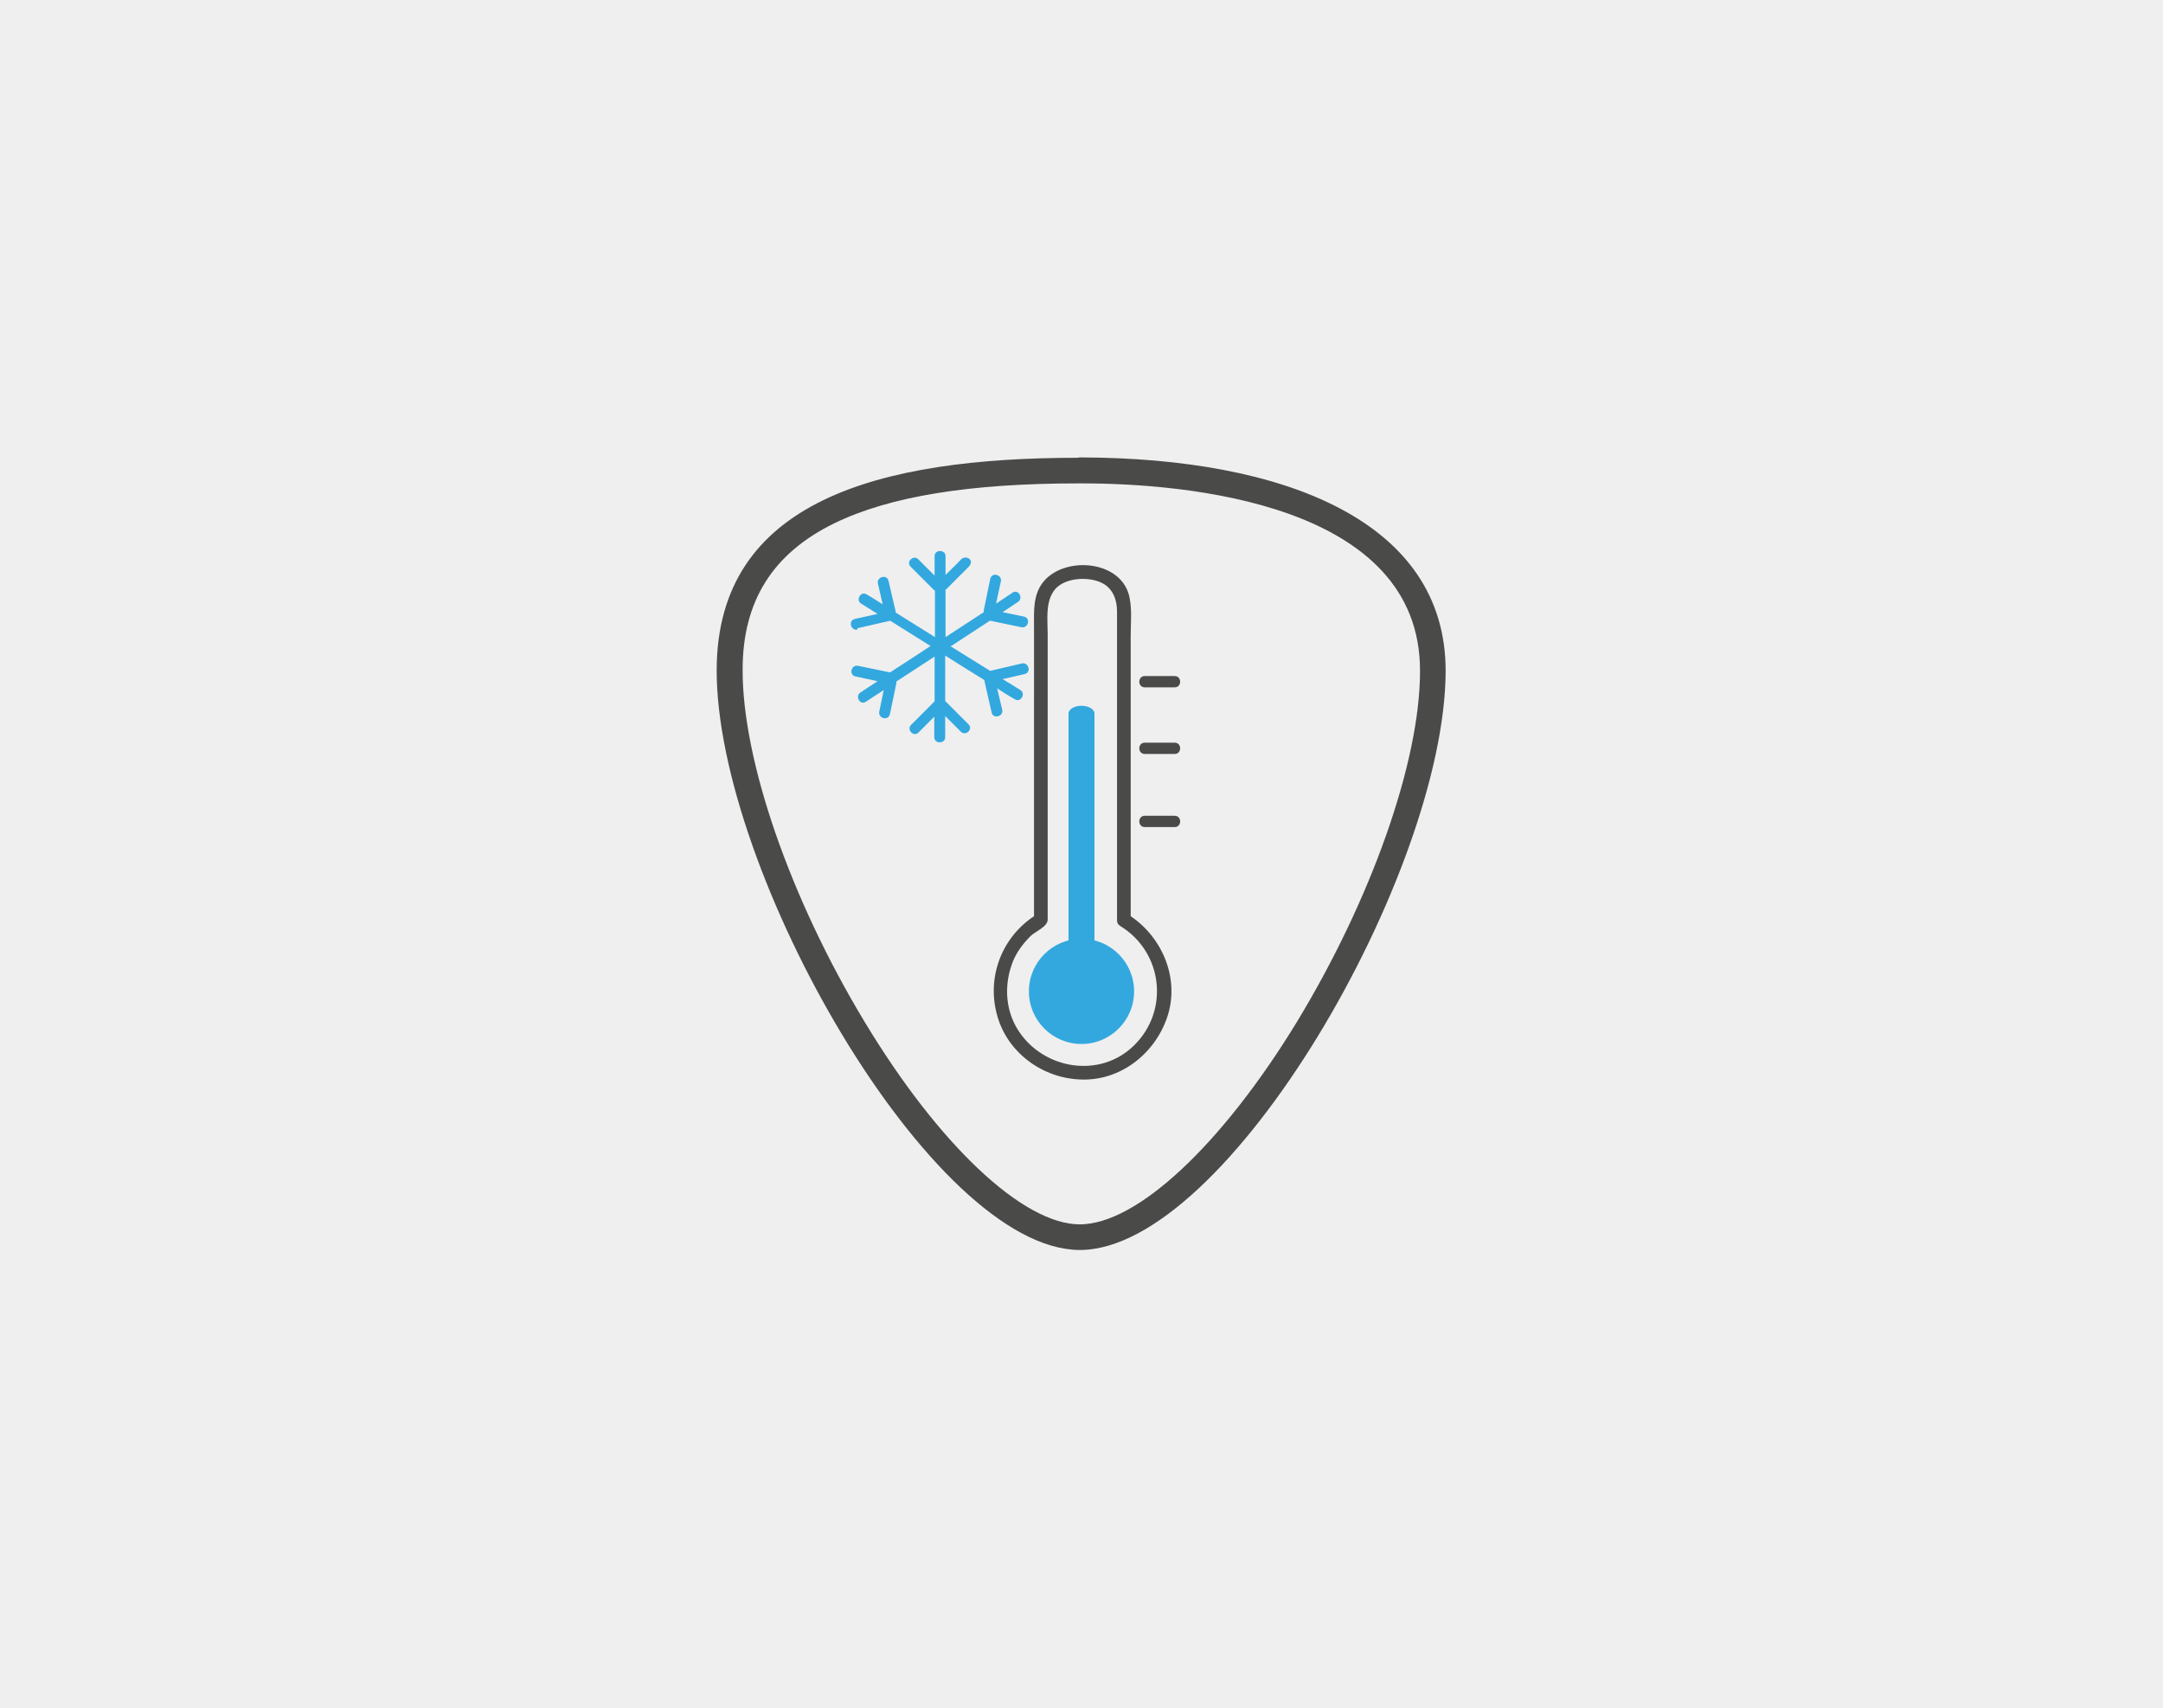
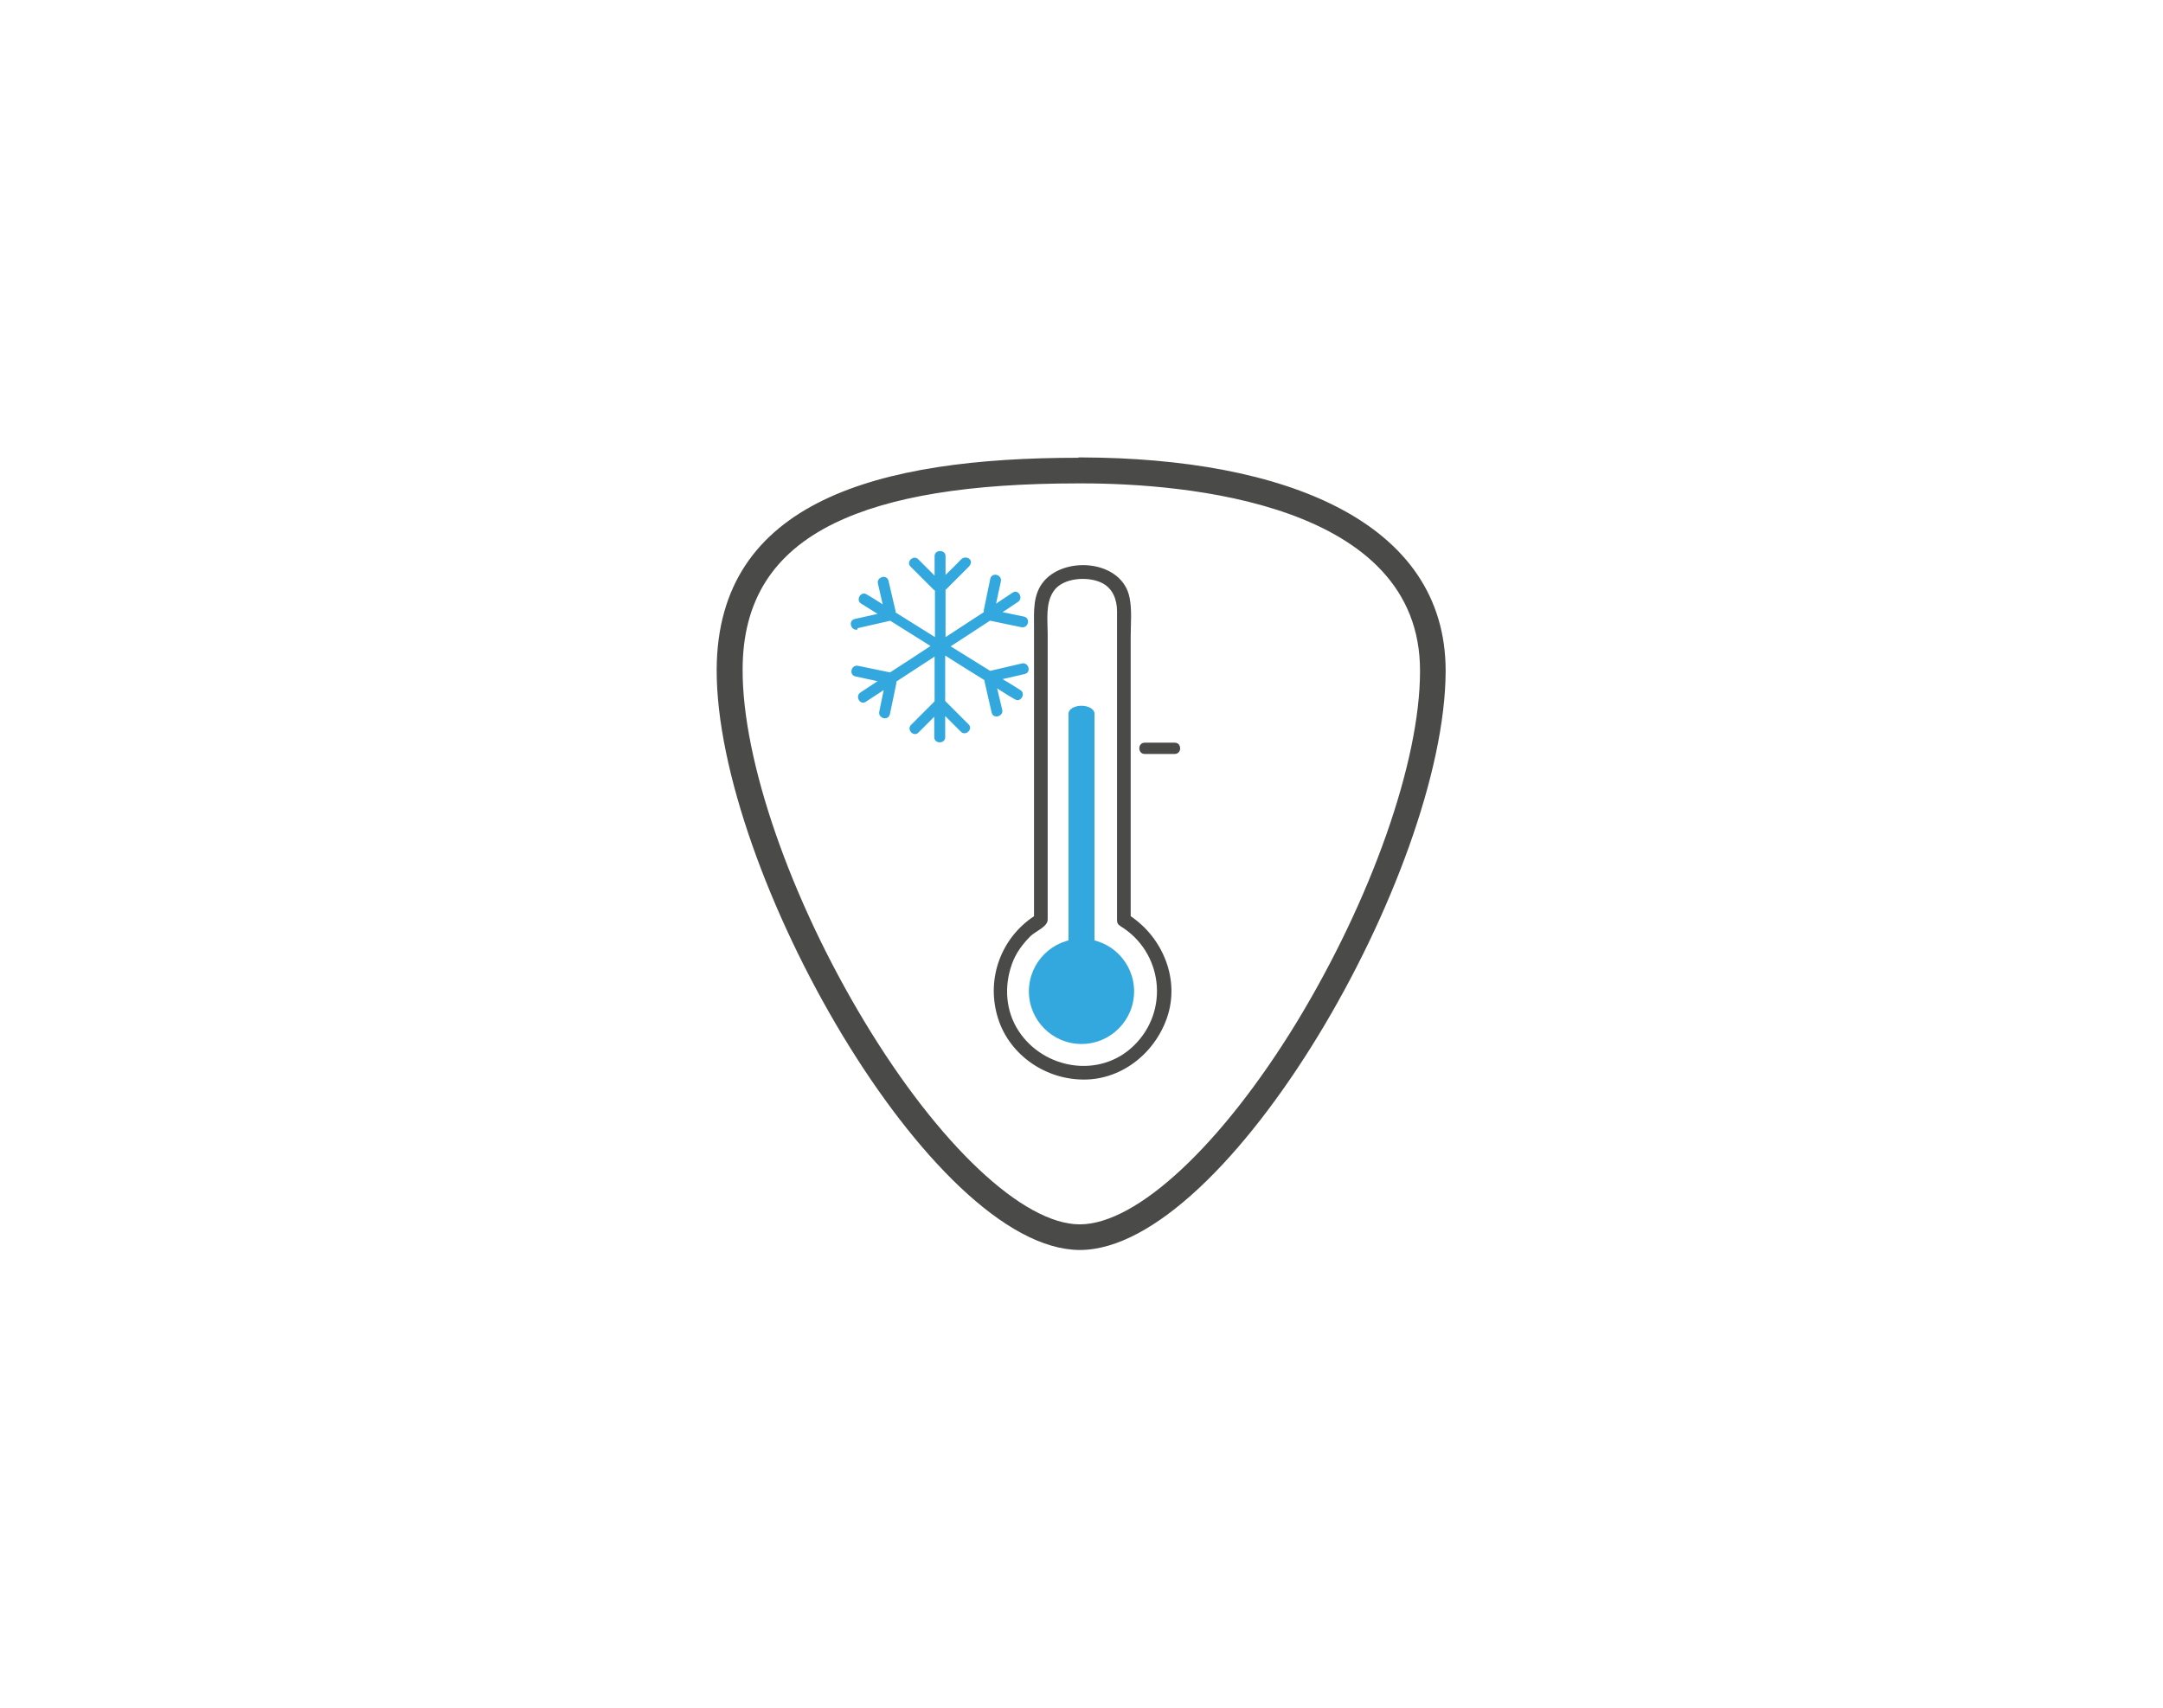
<svg xmlns="http://www.w3.org/2000/svg" viewBox="0 0 633.2 500">
  <defs>
    <style>.cls-1{fill:#33a8df;}.cls-2{fill:#4a4a49;}.cls-3{fill:#efefef;}</style>
  </defs>
  <g id="Ebene_4">
-     <rect class="cls-3" x="-15.7" y="-8.2" width="664.5" height="524.8" />
-   </g>
+     </g>
  <g id="Ebene_7">
    <path class="cls-2" d="m315.7,141.5h1c29.8,0,99.2,5.6,99,55,0,26.5-14.3,66.9-36.2,102.9-21.9,35.8-46.7,59-63.4,59-16.6,0-41.3-23.3-63-59.3-21.8-36.1-35.8-76.6-35.7-103.1,0-20,8.8-34,26.8-42.8,16.2-7.9,39.6-11.7,71.5-11.7m0-7.5c-58.5,0-105.7,12.6-105.9,62-.2,58.9,62.9,169.8,106.3,169.9,0,0,0,0,0,0,43.3,0,106.9-110.5,107.1-169.4.1-44.1-47.6-62.4-106.5-62.6-.3,0-.7,0-1,0h0Z" />
    <path class="cls-1" d="m332,290.2c0,8.5-6.9,15.4-15.4,15.4s-15.4-6.9-15.4-15.4,6.9-15.4,15.4-15.4,15.4,6.9,15.4,15.4Z" />
    <path class="cls-1" d="m320.4,280.3v-71.4c0-1.3-1.7-2.3-3.8-2.3h0c-2.1,0-3.8,1-3.8,2.3v74.2c-12.8,1.6-3.2.4-3.2,7.6s6.6-.7,14.8-.7-2.1,8.9-2.1.7,6.9-10.4-1.7-10.4Z" />
    <path class="cls-2" d="m302.7,204.3v63.9c-9.5,6.3-13.9,17.9-10.8,29,3,11,13.4,18.5,24.6,18.8,11.4.4,21.4-7.4,25.1-18,3.9-11.1-1.1-23.4-10.6-29.8v-81.9c0-3.7.4-7.6-.3-11.2-2-11-18.5-12.5-25-5.1-3.4,3.9-3,8.9-3,13.6v20.6Zm4,65v-83.7c0-4.1-.7-8.9,1.7-12.5,2.7-4.1,10.3-4.5,14.3-2.4,3.1,1.6,4.3,4.9,4.3,8.2v90.5c0,.6.2,1.1.6,1.4.1,0,.2.2.4.3,12.4,7.6,14.4,24.7,4,34.9-9.9,9.8-26.4,7.1-33.8-4.2-3.8-5.8-4.3-13-2-19.5,1.1-3.2,3.1-5.9,5.5-8.3,1.3-1.3,5-2.7,5-4.8Z" />
-     <path class="cls-2" d="m335.1,201.2h8.8c2.1,0,2.1-3.3,0-3.3h-8.8c-2.1,0-2.1,3.3,0,3.3Z" />
    <path class="cls-2" d="m335.1,220.7h8.8c2.1,0,2.1-3.3,0-3.3h-8.8c-2.1,0-2.1,3.3,0,3.3Z" />
-     <path class="cls-2" d="m335.1,242.1h8.8c2.1,0,2.1-3.3,0-3.3h-8.8c-2.1,0-2.1,3.3,0,3.3Z" />
    <path class="cls-1" d="m251,183.9c3.1-.7,6.1-1.4,9.2-2.1.1,0,.3,0,.4-.1,3.9,2.5,7.9,4.9,11.8,7.4-3.9,2.6-7.8,5.1-11.8,7.7,0,0-.1,0-.2,0-3.1-.6-6.1-1.3-9.2-1.9-2-.4-2.8,2.6-.8,3.1,2.2.5,4.3.9,6.5,1.4-1.7,1.1-3.3,2.2-5,3.3-1.7,1.1-.1,3.9,1.6,2.7,1.7-1.1,3.5-2.3,5.2-3.4-.4,2.1-.9,4.2-1.3,6.3-.4,2,2.6,2.8,3.1.8.6-3,1.3-6,1.9-9.1,0-.2,0-.3,0-.5,3.7-2.4,7.5-4.9,11.2-7.3v13.1c0,0-.2.1-.2.2-2.2,2.2-4.4,4.4-6.7,6.7-1.4,1.4.8,3.7,2.2,2.2,1.5-1.5,3.1-3.1,4.6-4.6v6c0,2,3.2,2,3.2,0v-6.2c1.5,1.5,3.1,3.1,4.6,4.6,1.4,1.4,3.7-.8,2.2-2.2l-6.5-6.5c-.1-.1-.2-.2-.3-.3v-13.3c3.8,2.4,7.6,4.8,11.5,7.2,0,.1,0,.2,0,.3.7,3.1,1.4,6.1,2.1,9.2.5,2,3.5,1.1,3.1-.8-.5-2.1-1-4.2-1.5-6.3,1.7,1.1,3.4,2.2,5.2,3.2,1.7,1.1,3.3-1.7,1.6-2.7-1.7-1.1-3.5-2.2-5.2-3.2,2.2-.5,4.3-1,6.5-1.5,2-.5,1.1-3.5-.8-3.1-3,.7-6,1.4-9,2.1-.1,0-.2,0-.3.1-3.9-2.4-7.7-4.8-11.6-7.2,3.8-2.5,7.7-5,11.5-7.5,0,0,0,0,.1,0,3,.6,6,1.3,9.1,1.9,2,.4,2.8-2.6.8-3.1-2.1-.4-4.2-.9-6.3-1.3,1.5-1,3-2,4.5-3,1.7-1.1.1-3.9-1.6-2.7-1.6,1.1-3.2,2.1-4.8,3.2.5-2.2.9-4.4,1.4-6.5.4-2-2.6-2.8-3.1-.8-.6,3.1-1.3,6.1-1.9,9.2,0,.2,0,.4,0,.6-3.7,2.4-7.5,4.9-11.2,7.3v-13.9c0,0,.1,0,.2-.1,2.2-2.2,4.4-4.4,6.5-6.5s-.8-3.7-2.2-2.2-3,3-4.5,4.5v-5.5c0-2-3.2-2-3.2,0v5.7c-1.6-1.6-3.2-3.2-4.8-4.8-1.4-1.4-3.7.8-2.2,2.2,2.2,2.2,4.4,4.4,6.7,6.7.1.1.3.2.4.3v13.6c-3.8-2.4-7.7-4.8-11.5-7.2,0,0,0-.2,0-.3-.7-3-1.4-6-2.1-9-.5-2-3.5-1.1-3.1.8.5,2,.9,4.1,1.4,6.1-1.6-1-3.1-2-4.7-2.9-1.7-1.1-3.3,1.7-1.6,2.7,1.6,1,3.2,2,4.8,3-2.2.5-4.4,1-6.7,1.5-2,.5-1.1,3.5.8,3.1Z" />
  </g>
</svg>